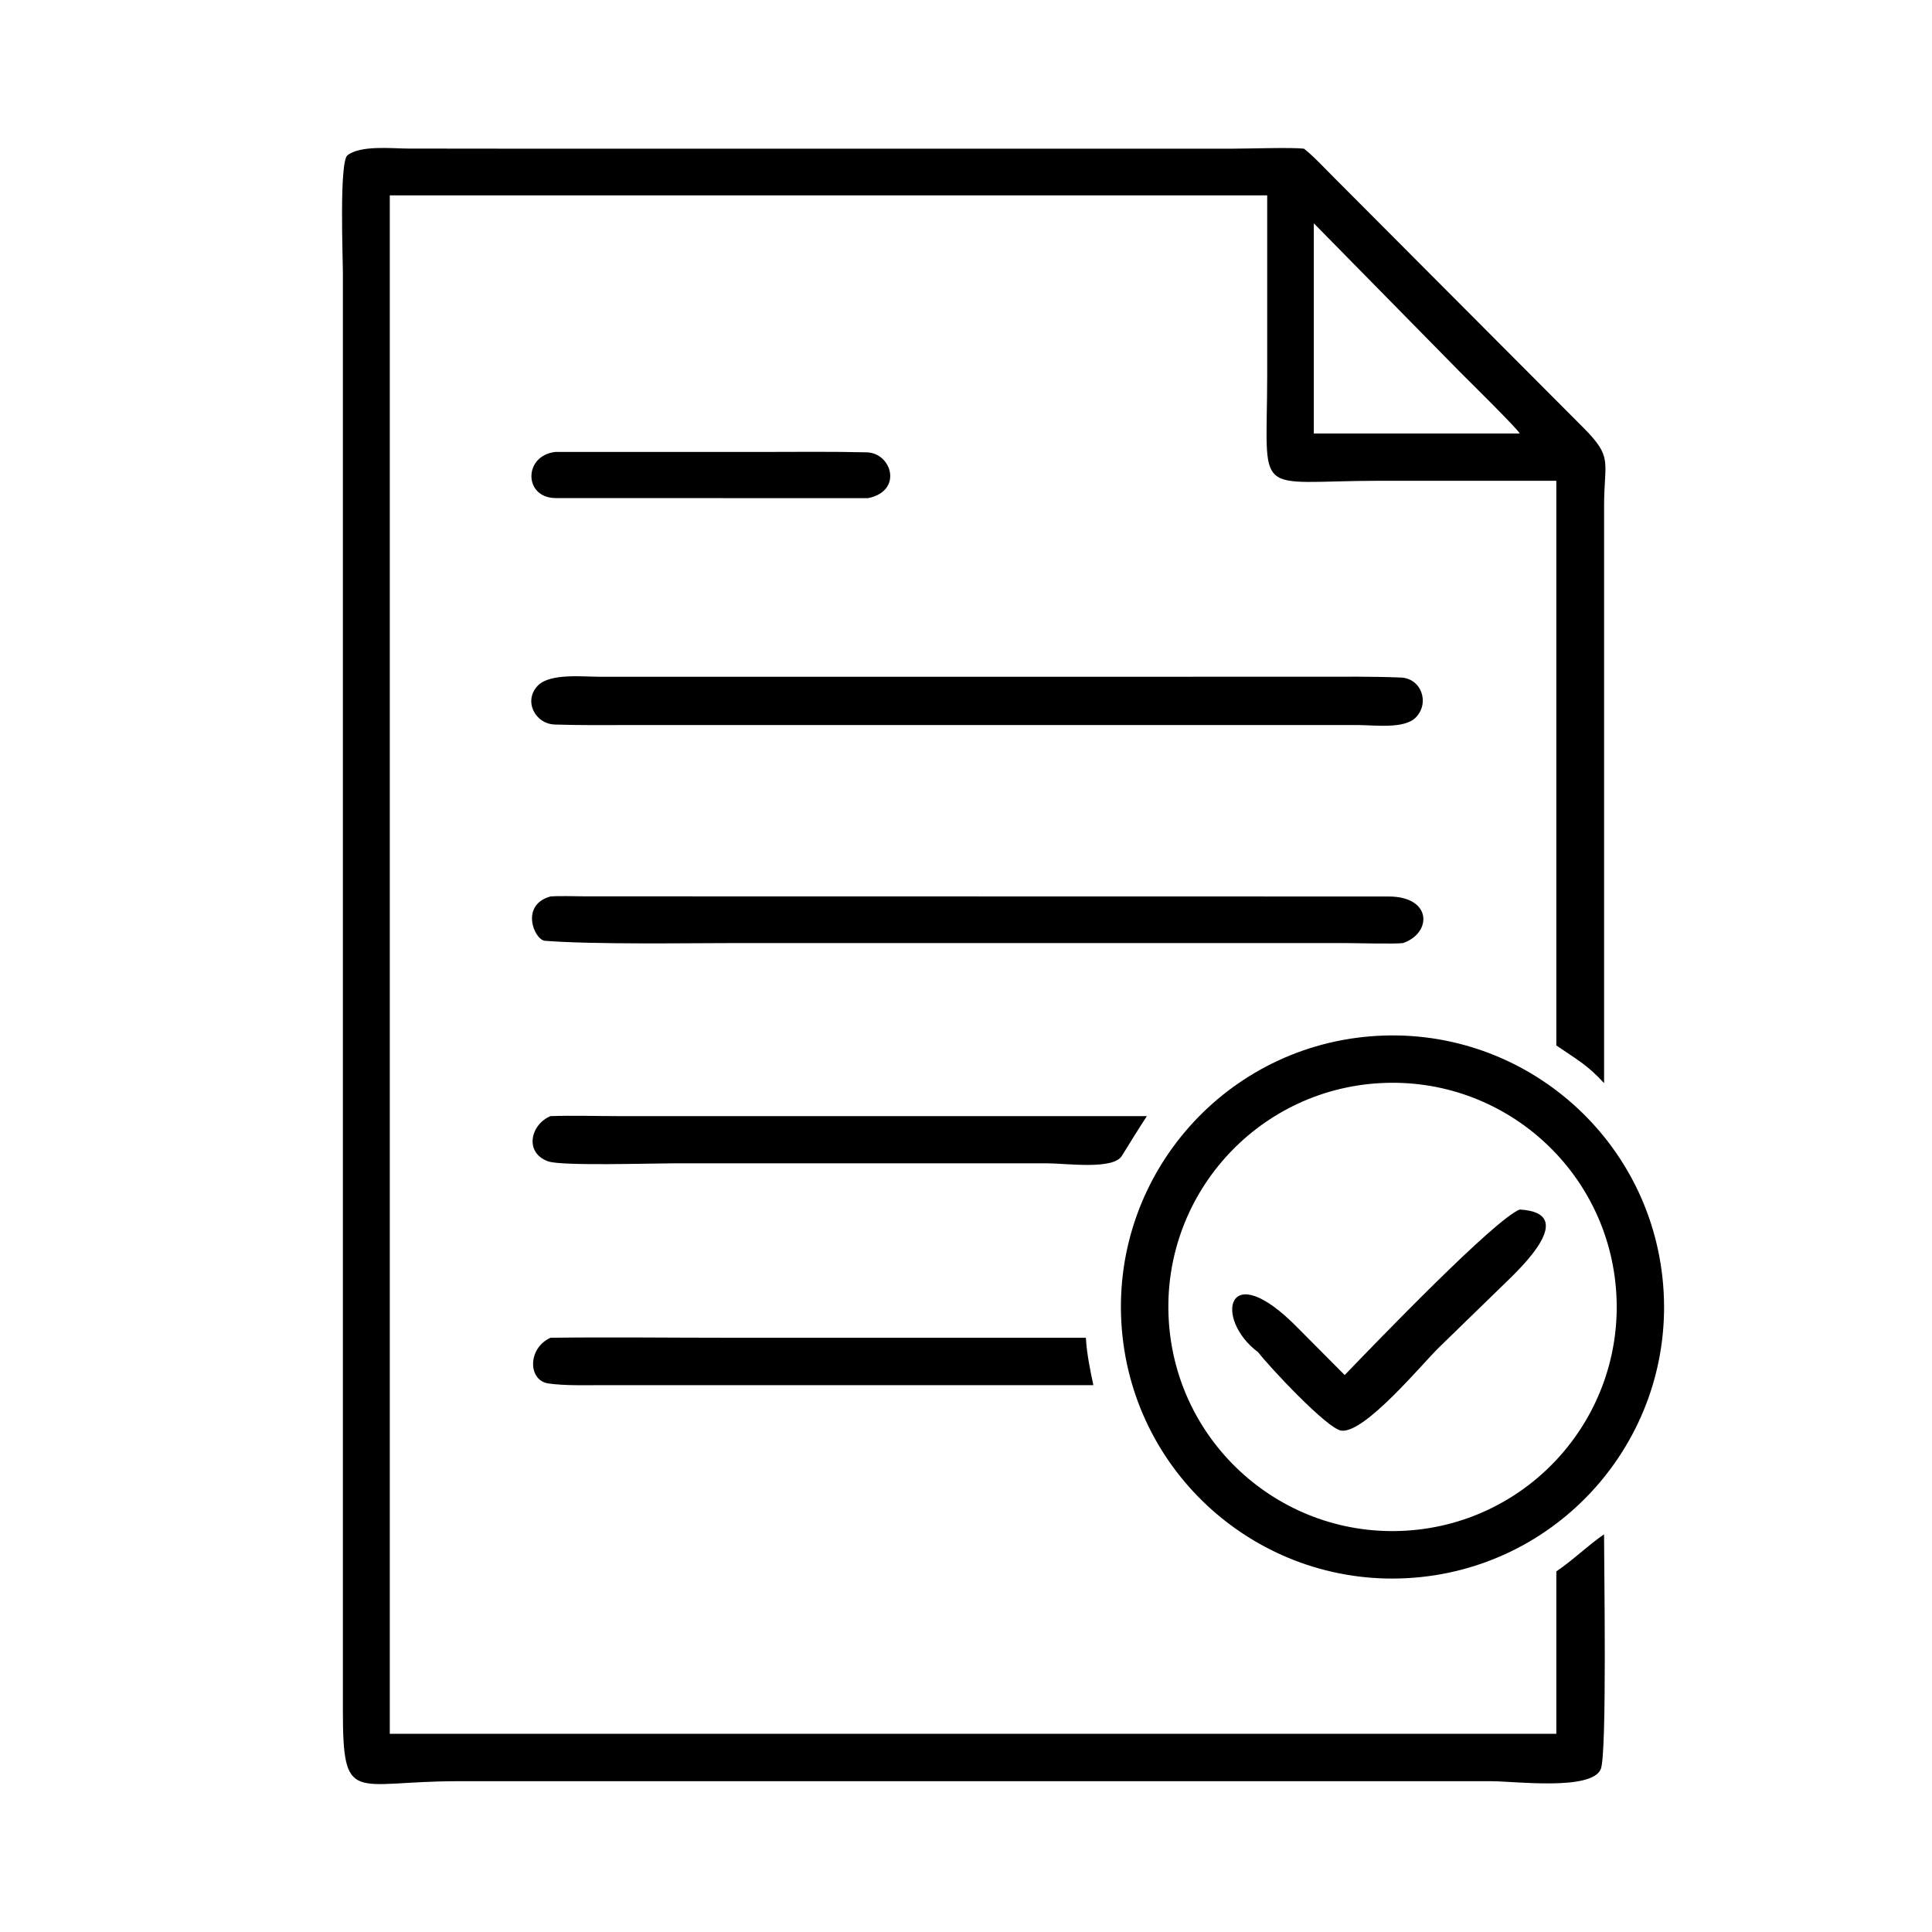
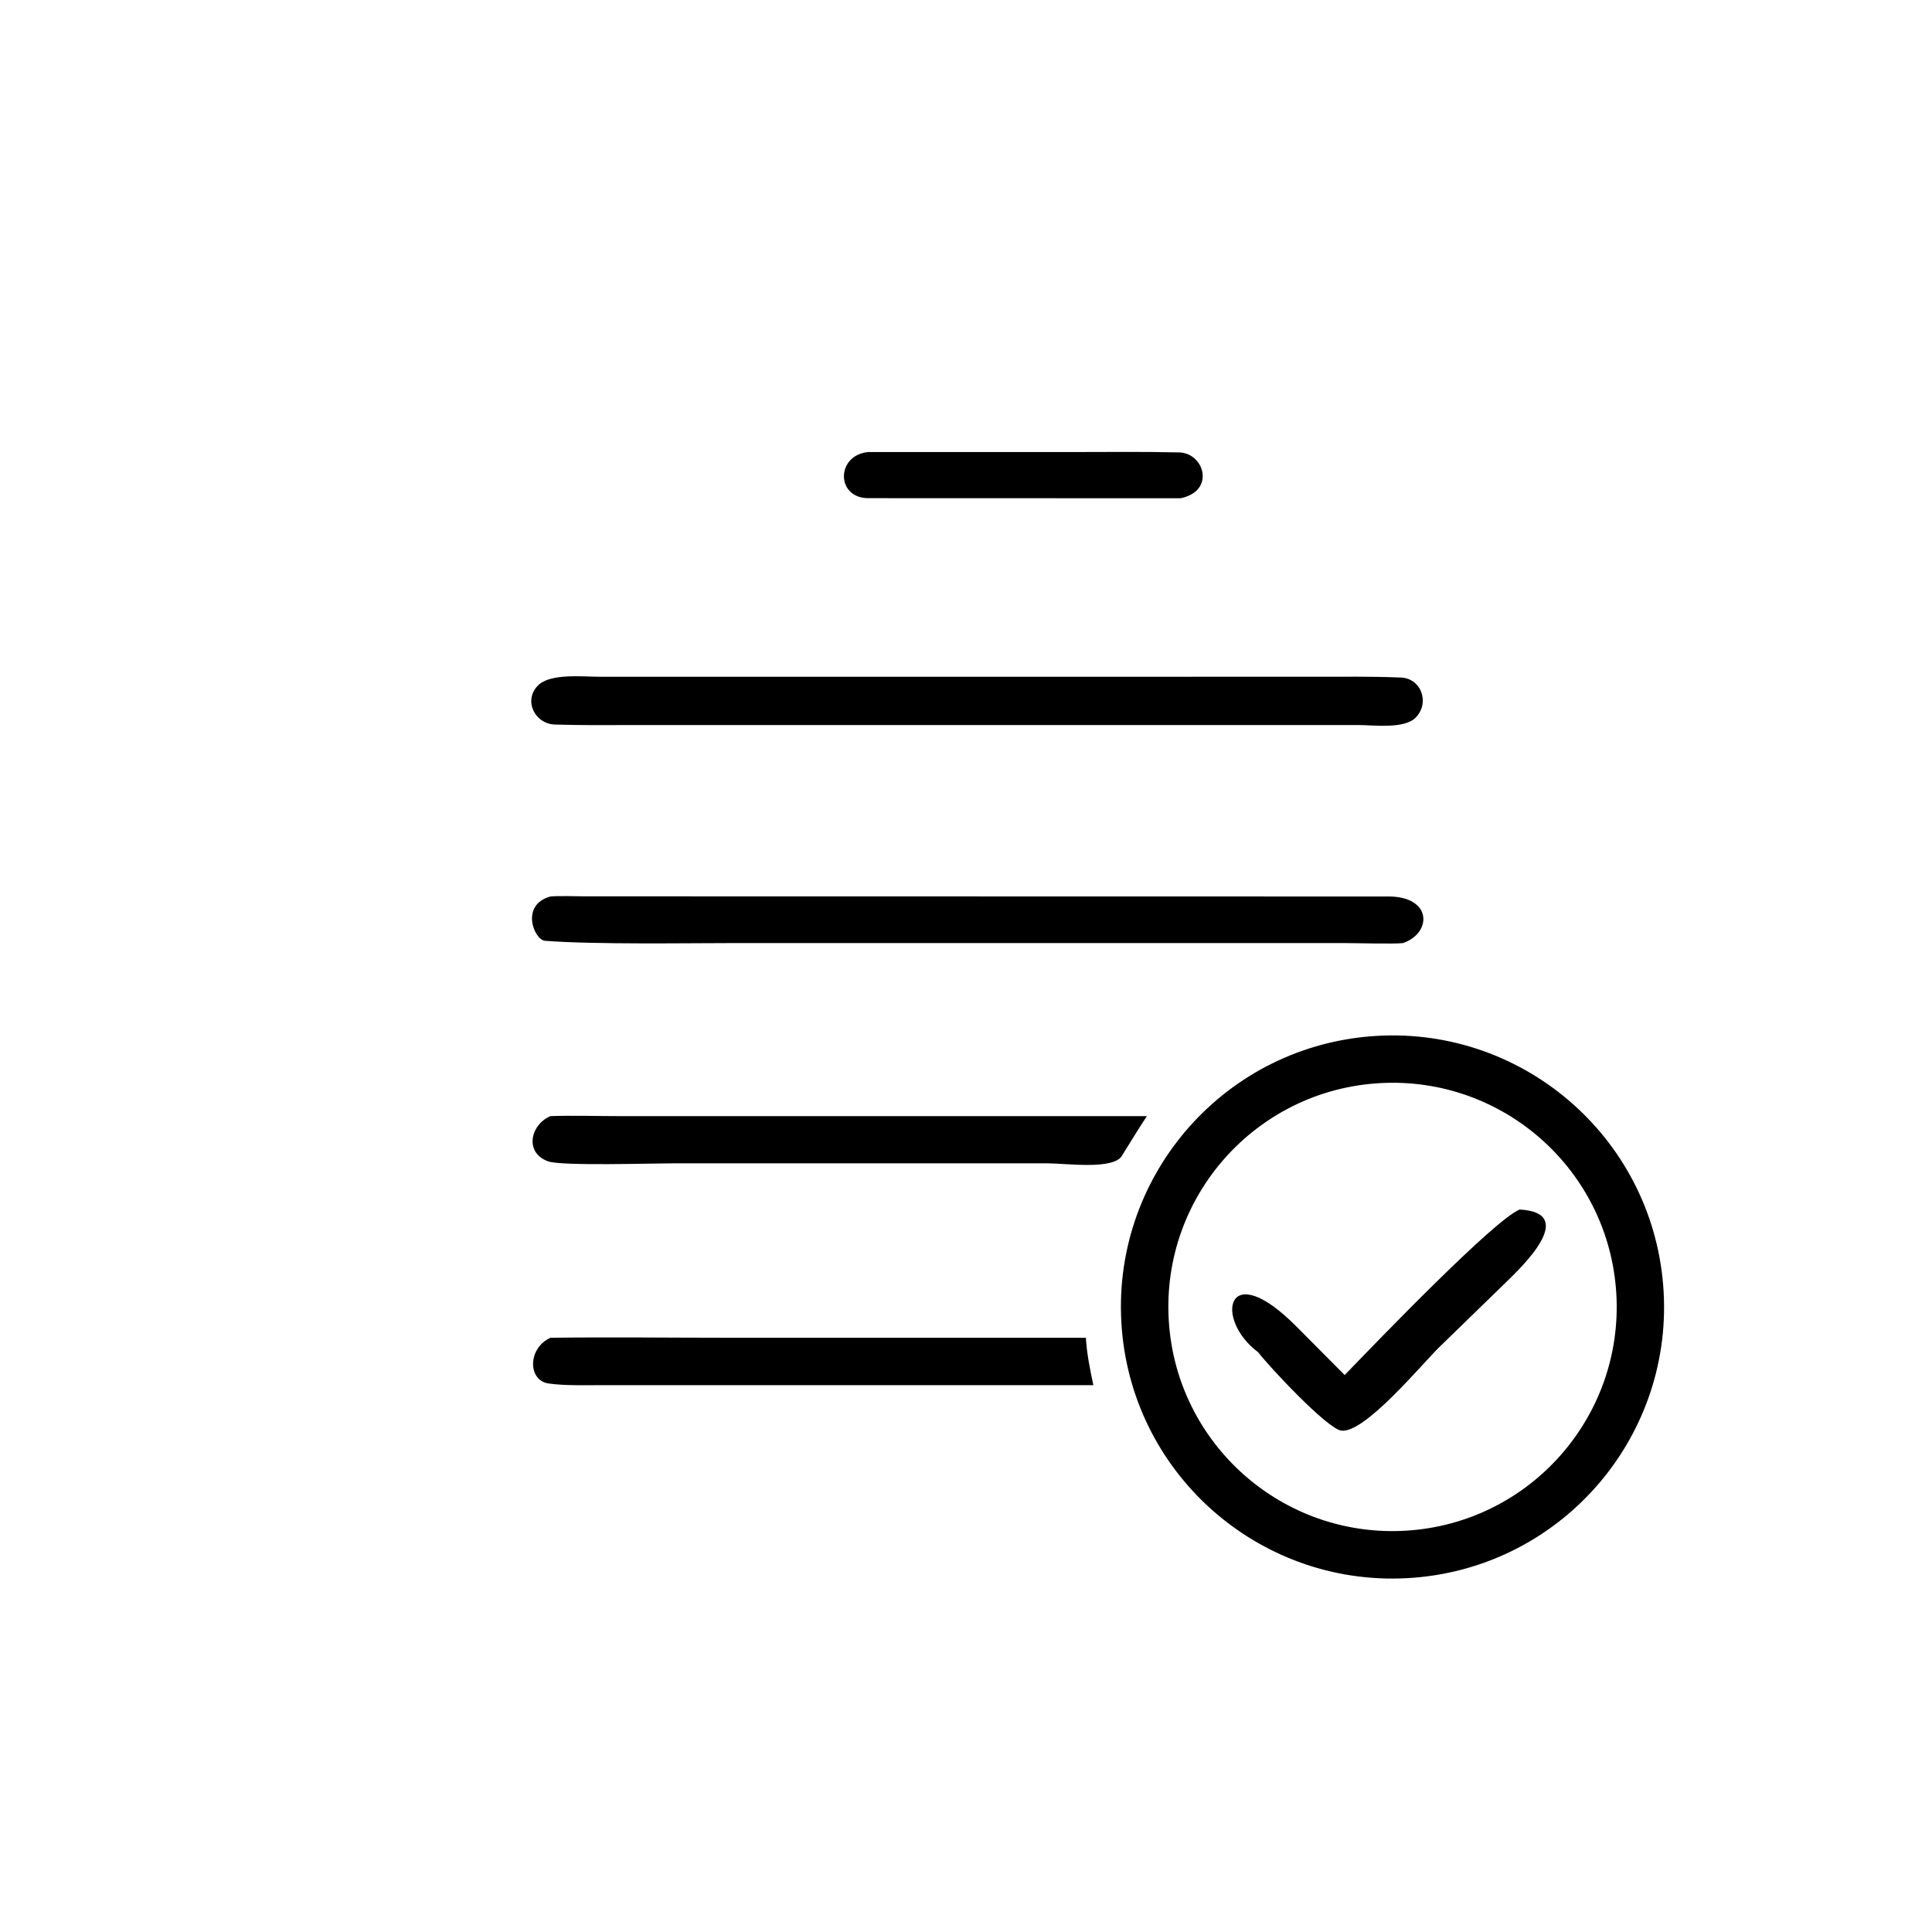
<svg xmlns="http://www.w3.org/2000/svg" id="Layer_1" version="1.1" viewBox="0 0 4000 4000">
-   <path d="M3321,3176.6c0,66.3,6.3,454.1-6.7,486-18.7,45.6-178.5,25.2-226.1,25.2H947c-216.3,0-237.2,51.6-237.1-148.7V562.7c0-27.4-7.8-227.8,9.5-241.2,27.4-21.3,92.1-14,125.7-13.9l199,.2h1509.8c31,0,120.6-3,145.7,0,18.4,13.8,47.8,45.4,65.3,62.8l512.8,514.4c62.7,62.7,43.4,69.1,43.4,162.3v1195.2c-34.9-38-56.1-48.6-98.9-78V995.4h-367.4c-263.5.3-231.4,40.4-231.2-219.4v-371.5H807v3185.1h2415.2v-336.2c37-25.2,63.7-52.5,98.8-76.8ZM2720.1,462.3v435.2h426.2c-.5-5.9-107.6-111.3-122-125.8l-304.2-309.4Z" />
-   <path d="M1797,1031.4l-647-.2c-66.1-.6-66.5-88.1-.2-95.5h428.8c71.4-.1,144.6-.9,215.8.8,52,1.2,75.7,80.2,2.6,94.9Z" />
+   <path d="M1797,1031.4c-66.1-.6-66.5-88.1-.2-95.5h428.8c71.4-.1,144.6-.9,215.8.8,52,1.2,75.7,80.2,2.6,94.9Z" />
  <path d="M2604.9,1501.1h-1293.9c-53.8.1-107.7.7-161.4-1-41.9-.7-66.6-49.4-36-80.7,25.7-26.2,94.2-18.1,130.6-18.2h203.2s1276.1-.1,1276.1-.1c58.4,0,116.4-.8,174.7,1.6,43.7,0,62.9,51.6,33.3,82.5-23.7,24.8-86.5,15.9-120.4,15.9h-206Z" />
  <path d="M2905.1,1952.5c-17.9,2.3-99.6,0-123.5,0h-1258.4c-96.1,0-293.9,3.3-394.9-4.7-22.3-1.8-52.2-74.3,11.5-91.8,20.6-1.5,50-.3,71.3-.2l1664.2.3c89.9.2,89.7,75.3,29.9,96.3Z" />
  <path d="M2927.1,3266.5c-309,24.3-579.5-206.1-604.5-515-25.1-309,204.6-580,513.5-605.8,310-25.9,582.1,204.8,607.3,514.8,25.2,310-206.2,581.6-516.3,606ZM2857.1,2242.5c-256.6,14.4-452.7,234.6-437.3,491.1,15.4,256.6,236.3,451.8,492.8,435.4,255.1-16.3,449-235.8,433.8-490.9-15.3-255.2-234-449.9-489.2-435.6Z" />
  <path d="M2323.3,2392.1c-16.5,30.8-115.9,16.4-155.7,16.4h-771.2c-46,0-233.6,5.9-261.4-4-50-17.7-36.9-76.4,4.8-93.7,44.8-1.6,95.8,0,141.1,0h1093.6c-17.4,26.2-34.5,54.6-51.2,81.3Z" />
  <path d="M2784,2846.9c73.1-75.8,309.8-321.4,362.3-342.7,123.8,6.9,1.2,121.8-29.7,152l-136.4,132.6c-35.4,34.3-154.3,179-203,173.2-29.1-3.4-150.9-134.1-172.3-162.3-92.3-68.6-66.4-201.7,82-50.5l97.1,97.7Z" />
  <path d="M2229.9,2867.8h-982.4c-35.6,0-77.9,1.4-112.1-3.5-42.6-6.1-43.4-73.2,4.4-94.6,122.4-1.6,248.1,0,370.8,0h737.6c1.7,31.8,8.8,66.9,15.5,98.1h-33.7Z" />
</svg>